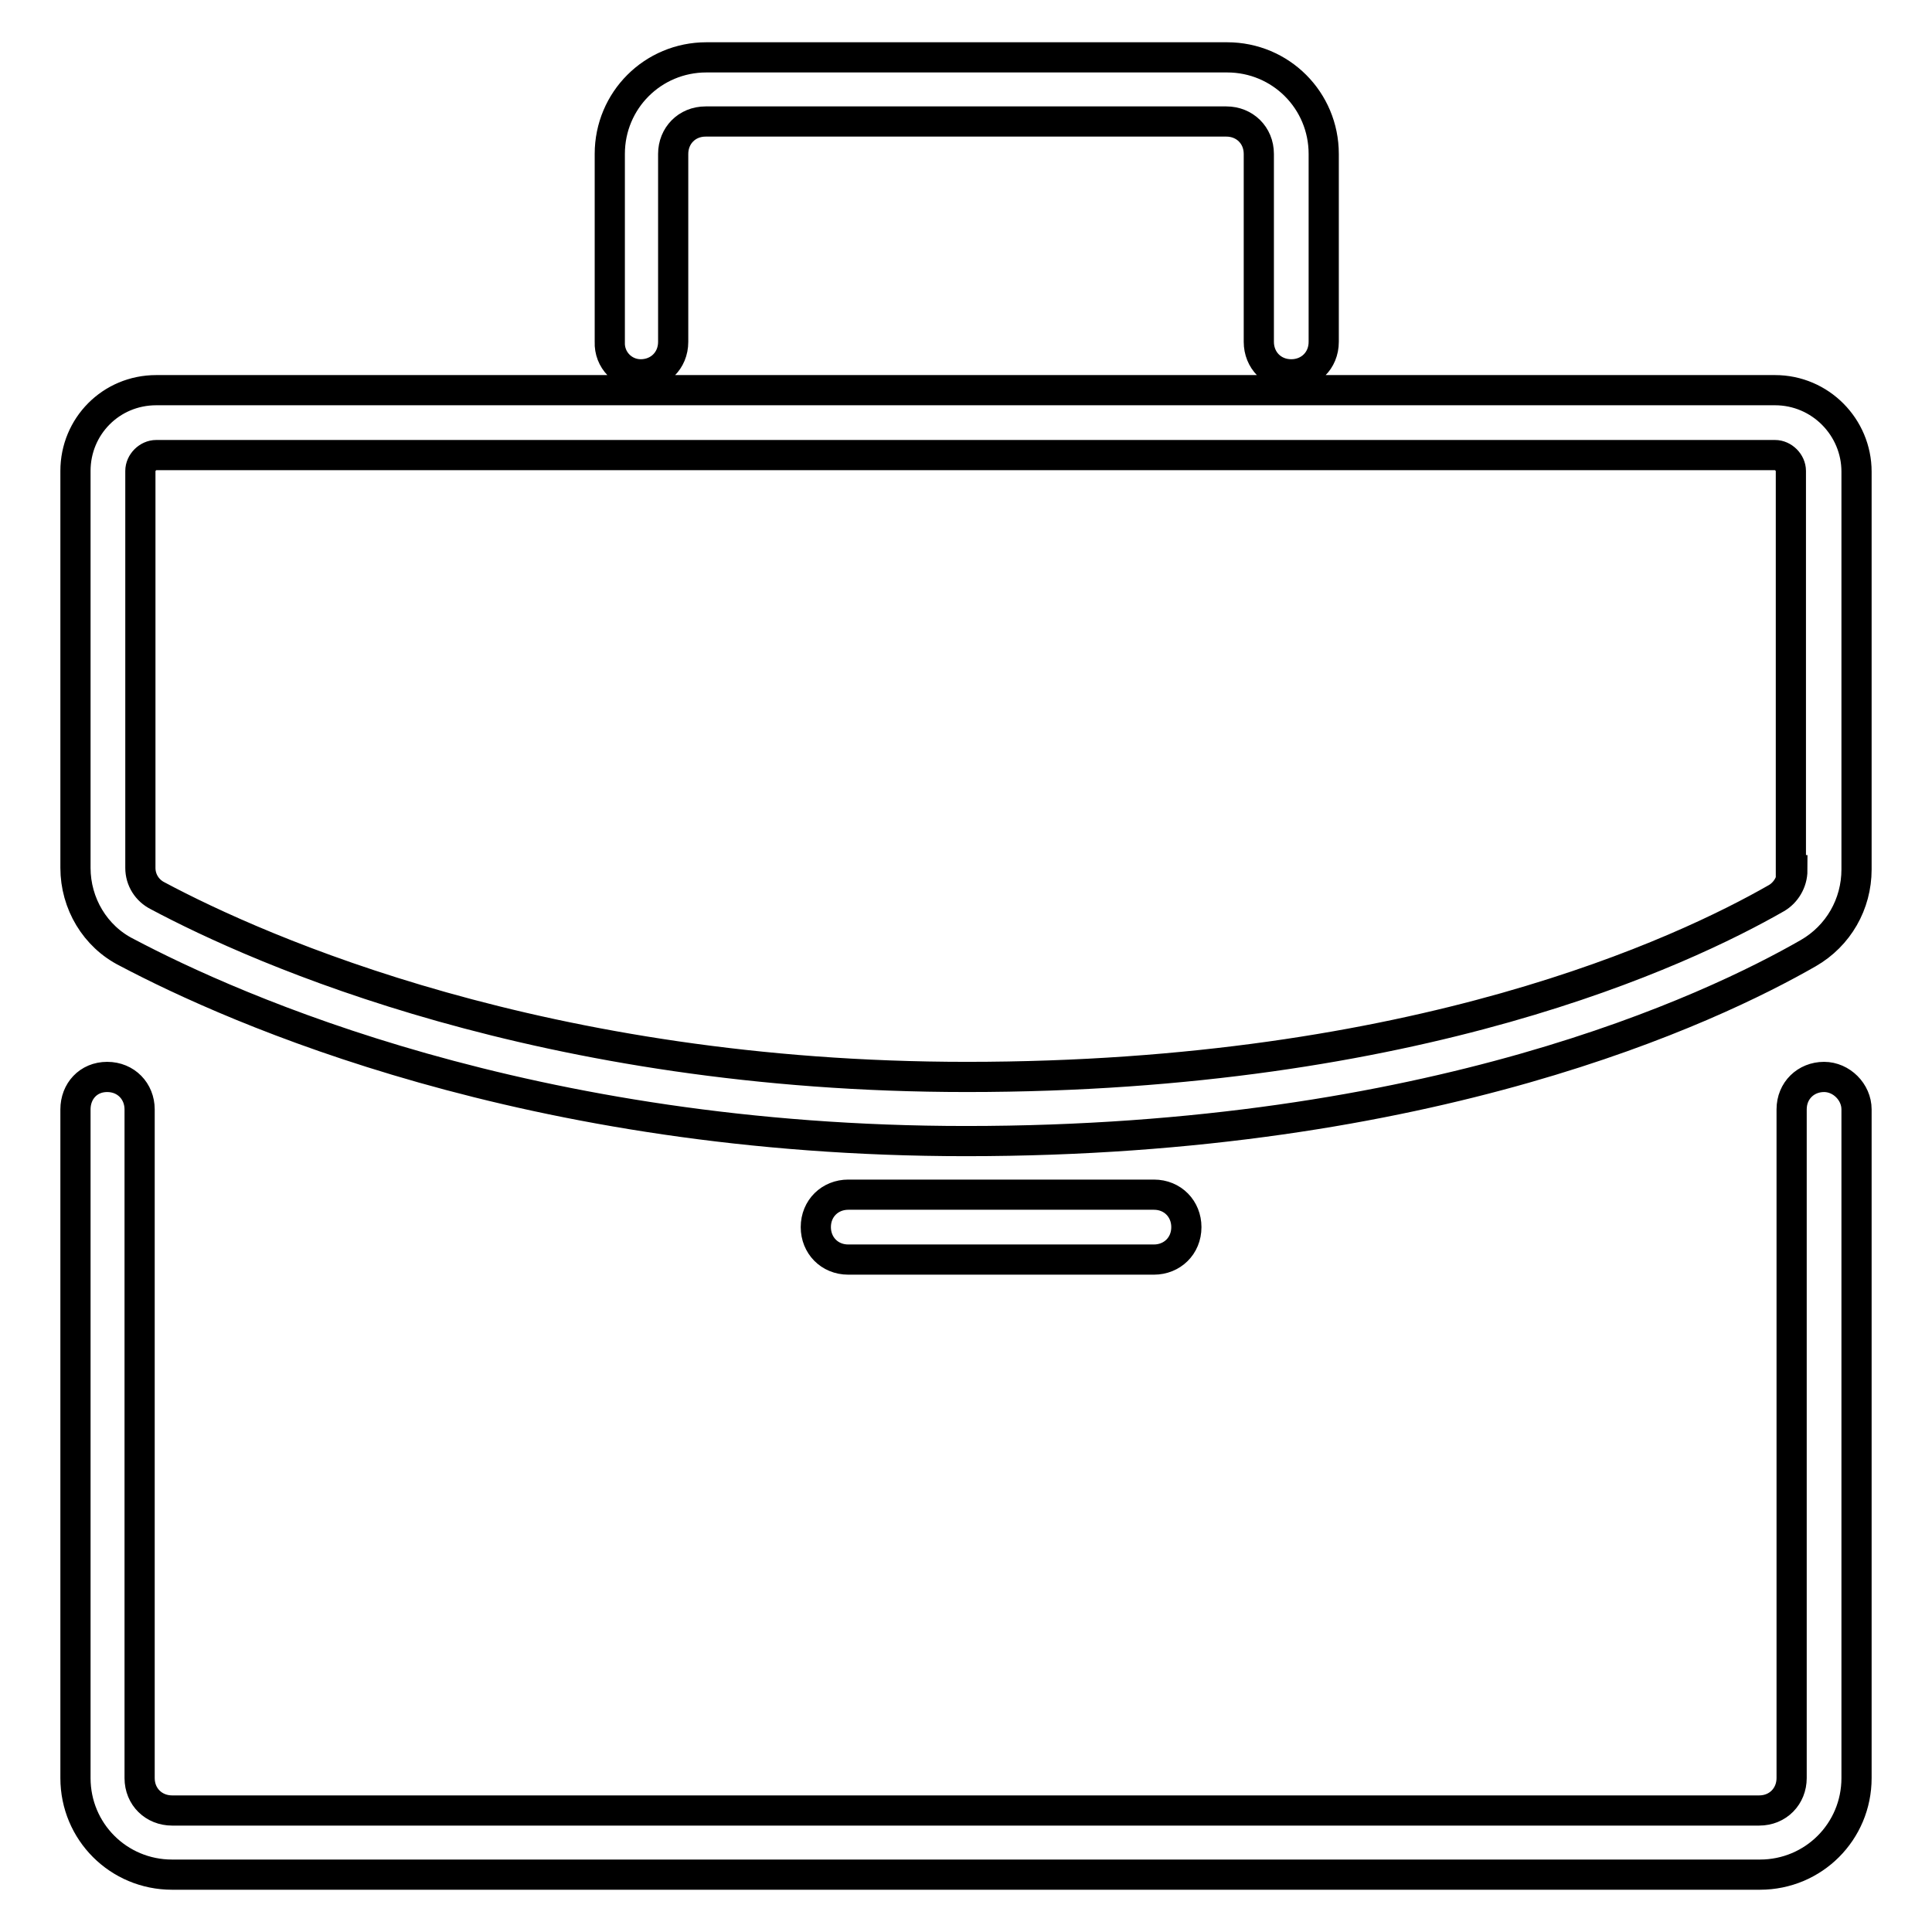
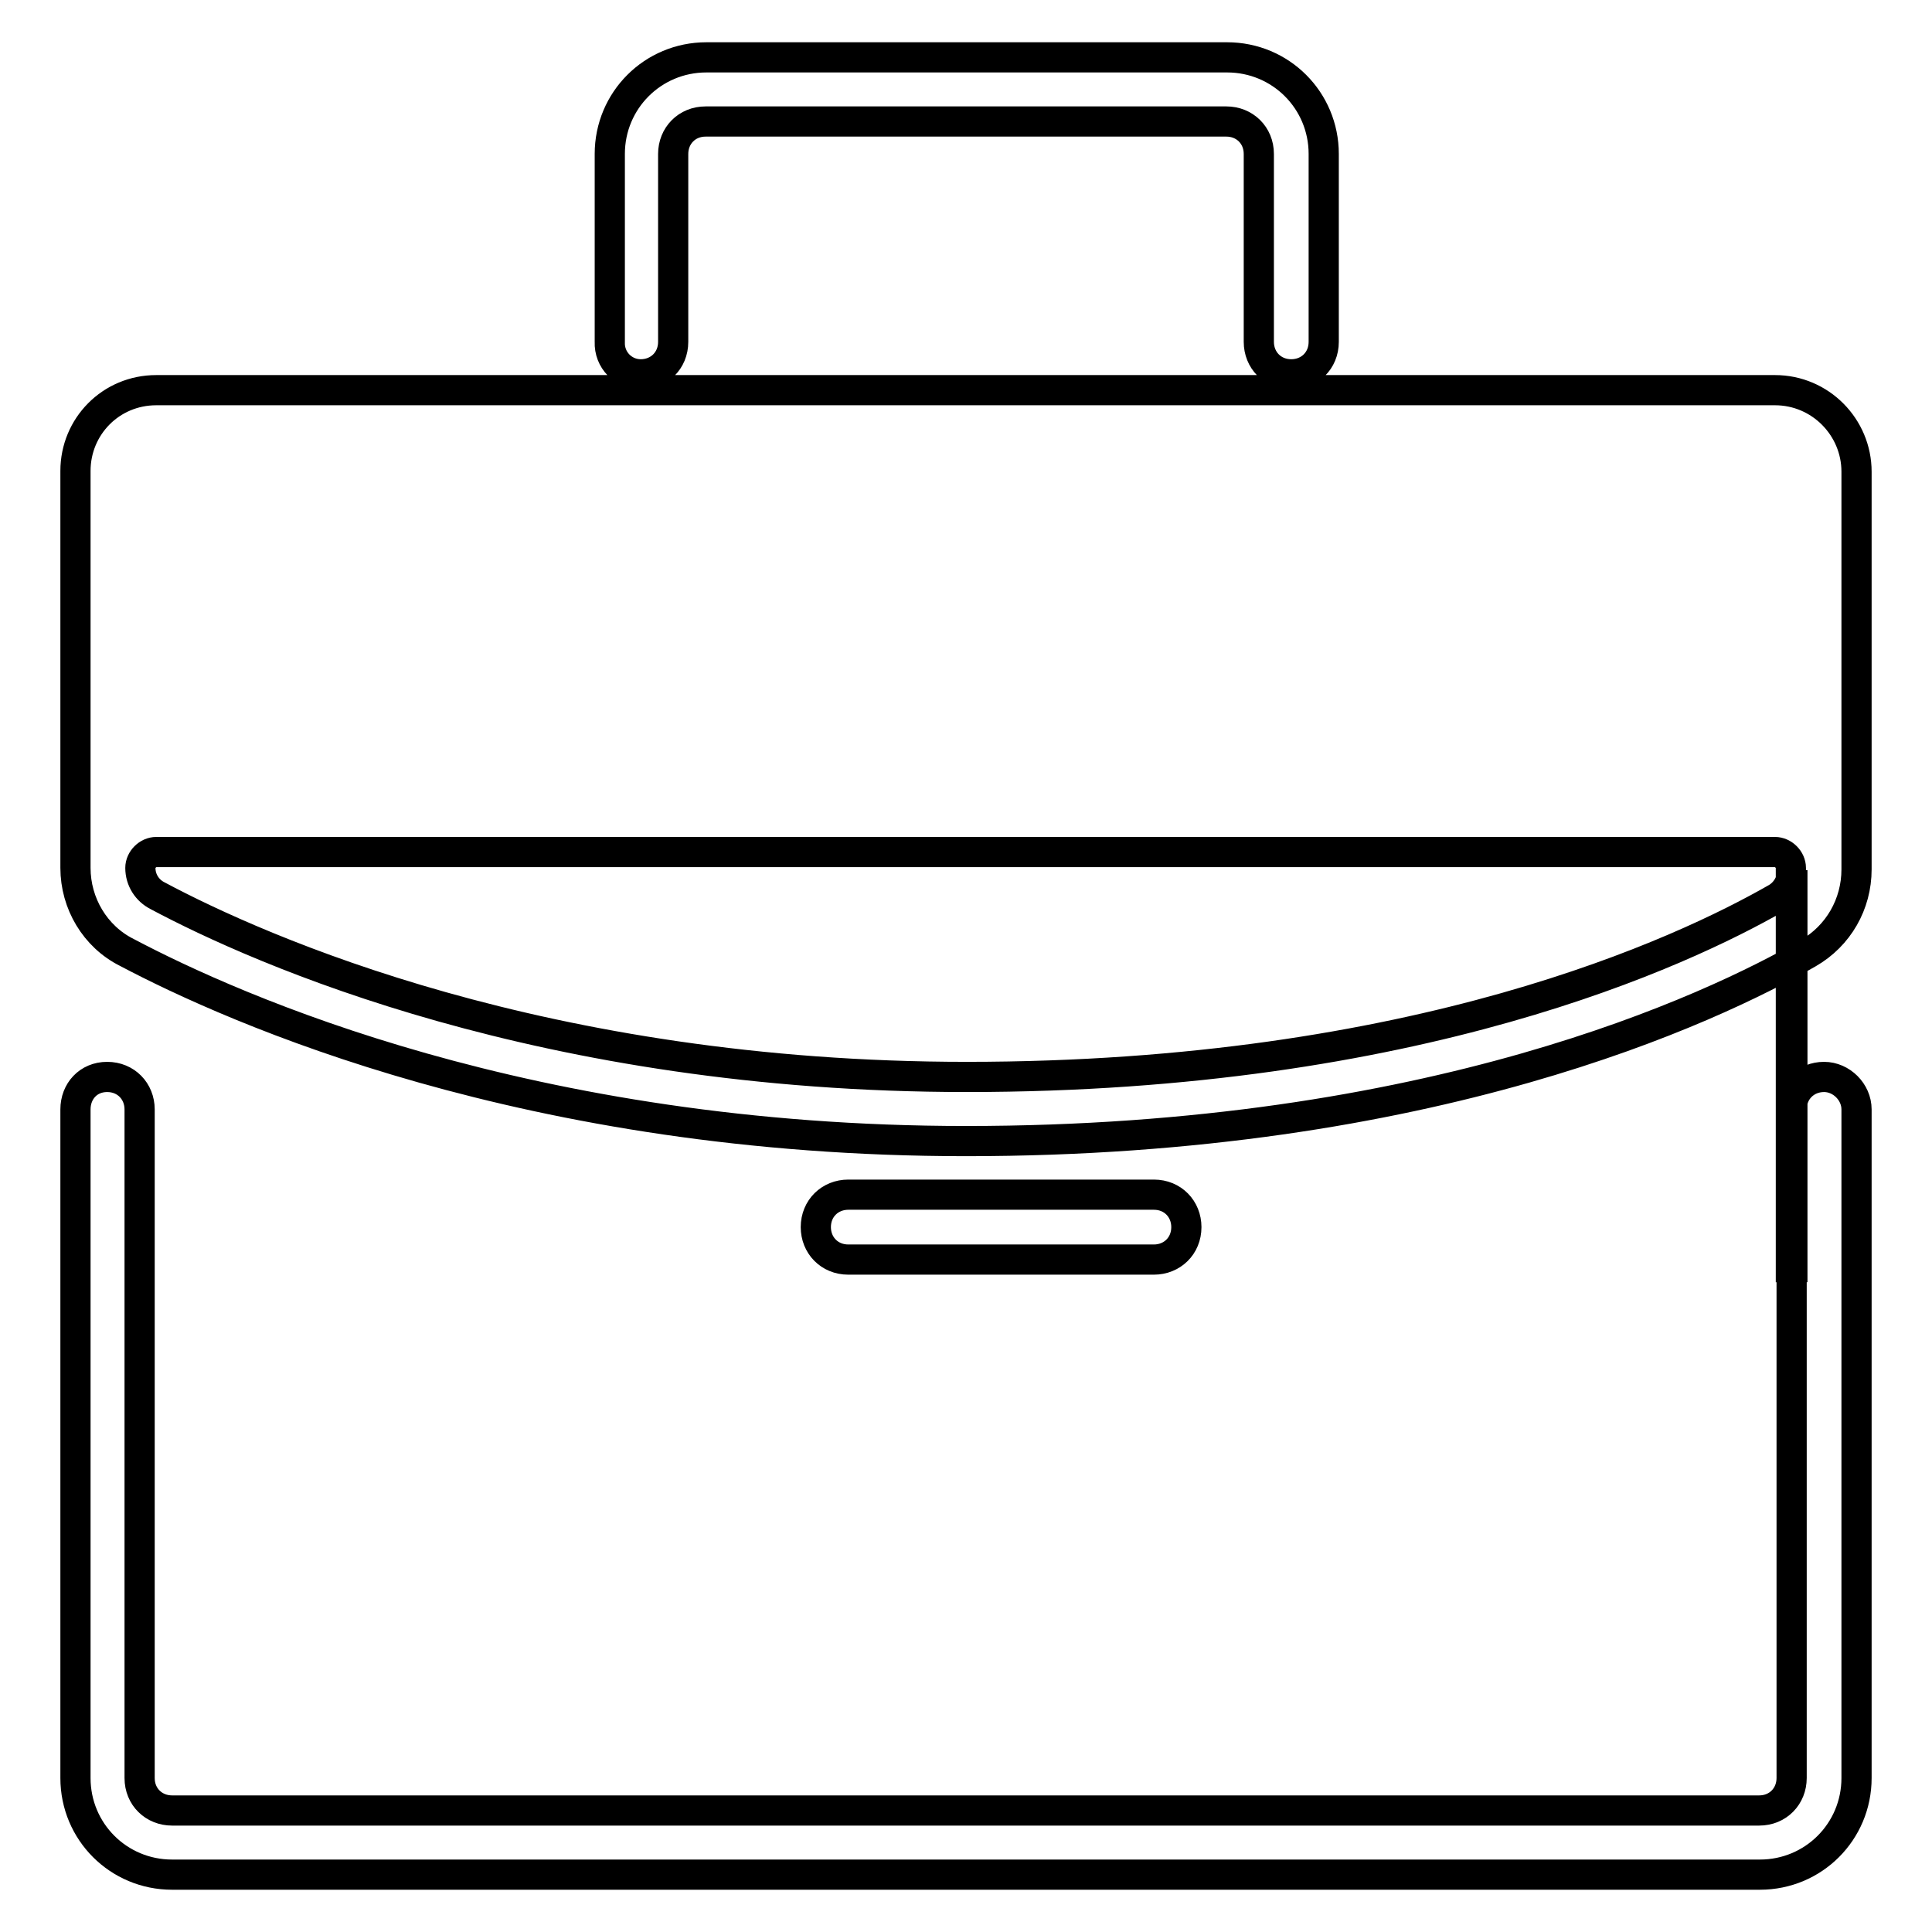
<svg xmlns="http://www.w3.org/2000/svg" version="1.1" x="0px" y="0px" viewBox="0 0 256 256" enable-background="new 0 0 256 256" xml:space="preserve">
  <g>
-     <path stroke-width="4" fill-opacity="0" stroke="#000000" d="M241.7,142.7c-2.4,0-4.3,1.8-4.3,4.3v88.6c0,2.4-1.8,4.3-4.3,4.3H22.8c-2.4,0-4.3-1.8-4.3-4.3V147 c0-2.4-1.8-4.3-4.3-4.3S10,144.6,10,147v88.6c0,7.1,5.7,12.8,12.8,12.8h210.4c7.1,0,12.8-5.7,12.8-12.8V147 C246,144.7,244,142.7,241.7,142.7z M235.2,51.7H20.7c-6,0-10.7,4.8-10.7,10.7V115c0,4.7,2.6,9.1,6.8,11.2 c14.2,7.5,53.3,25,111.2,25c61.7,0,98.7-17.5,111.6-24.9c4-2.3,6.4-6.5,6.4-11.1V62.5C246,56.6,241.2,51.7,235.2,51.7z  M237.5,115.3c0,1.6-0.9,3-2.1,3.7c-12.4,7.1-47.6,23.7-107.3,23.7c-56,0-93.7-16.8-107.2-24c-1.4-0.7-2.3-2.1-2.3-3.7V62.4 c0-1.1,1-2.1,2.1-2.1h214.5c1.1,0,2.1,1,2.1,2.1v52.9H237.5z M84.9,49.6c2.4,0,4.3-1.8,4.3-4.3V20.4c0-2.4,1.8-4.3,4.3-4.3h69 c2.4,0,4.3,1.8,4.3,4.3v24.9c0,2.4,1.8,4.3,4.3,4.3c2.4,0,4.3-1.8,4.3-4.3V20.4c0-7.1-5.7-12.8-12.8-12.8h-69 c-7.1,0-12.8,5.7-12.8,12.8v24.9C80.7,47.7,82.6,49.6,84.9,49.6z M152.9,166.9c2.4,0,4.3-1.8,4.3-4.3c0-2.4-1.8-4.3-4.3-4.3h-40.5 c-2.4,0-4.3,1.8-4.3,4.3c0,2.4,1.8,4.3,4.3,4.3L152.9,166.9z" />
+     <path stroke-width="4" fill-opacity="0" stroke="#000000" d="M241.7,142.7c-2.4,0-4.3,1.8-4.3,4.3v88.6c0,2.4-1.8,4.3-4.3,4.3H22.8c-2.4,0-4.3-1.8-4.3-4.3V147 c0-2.4-1.8-4.3-4.3-4.3S10,144.6,10,147v88.6c0,7.1,5.7,12.8,12.8,12.8h210.4c7.1,0,12.8-5.7,12.8-12.8V147 C246,144.7,244,142.7,241.7,142.7z M235.2,51.7H20.7c-6,0-10.7,4.8-10.7,10.7V115c0,4.7,2.6,9.1,6.8,11.2 c14.2,7.5,53.3,25,111.2,25c61.7,0,98.7-17.5,111.6-24.9c4-2.3,6.4-6.5,6.4-11.1V62.5C246,56.6,241.2,51.7,235.2,51.7z  M237.5,115.3c0,1.6-0.9,3-2.1,3.7c-12.4,7.1-47.6,23.7-107.3,23.7c-56,0-93.7-16.8-107.2-24c-1.4-0.7-2.3-2.1-2.3-3.7c0-1.1,1-2.1,2.1-2.1h214.5c1.1,0,2.1,1,2.1,2.1v52.9H237.5z M84.9,49.6c2.4,0,4.3-1.8,4.3-4.3V20.4c0-2.4,1.8-4.3,4.3-4.3h69 c2.4,0,4.3,1.8,4.3,4.3v24.9c0,2.4,1.8,4.3,4.3,4.3c2.4,0,4.3-1.8,4.3-4.3V20.4c0-7.1-5.7-12.8-12.8-12.8h-69 c-7.1,0-12.8,5.7-12.8,12.8v24.9C80.7,47.7,82.6,49.6,84.9,49.6z M152.9,166.9c2.4,0,4.3-1.8,4.3-4.3c0-2.4-1.8-4.3-4.3-4.3h-40.5 c-2.4,0-4.3,1.8-4.3,4.3c0,2.4,1.8,4.3,4.3,4.3L152.9,166.9z" />
  </g>
</svg>